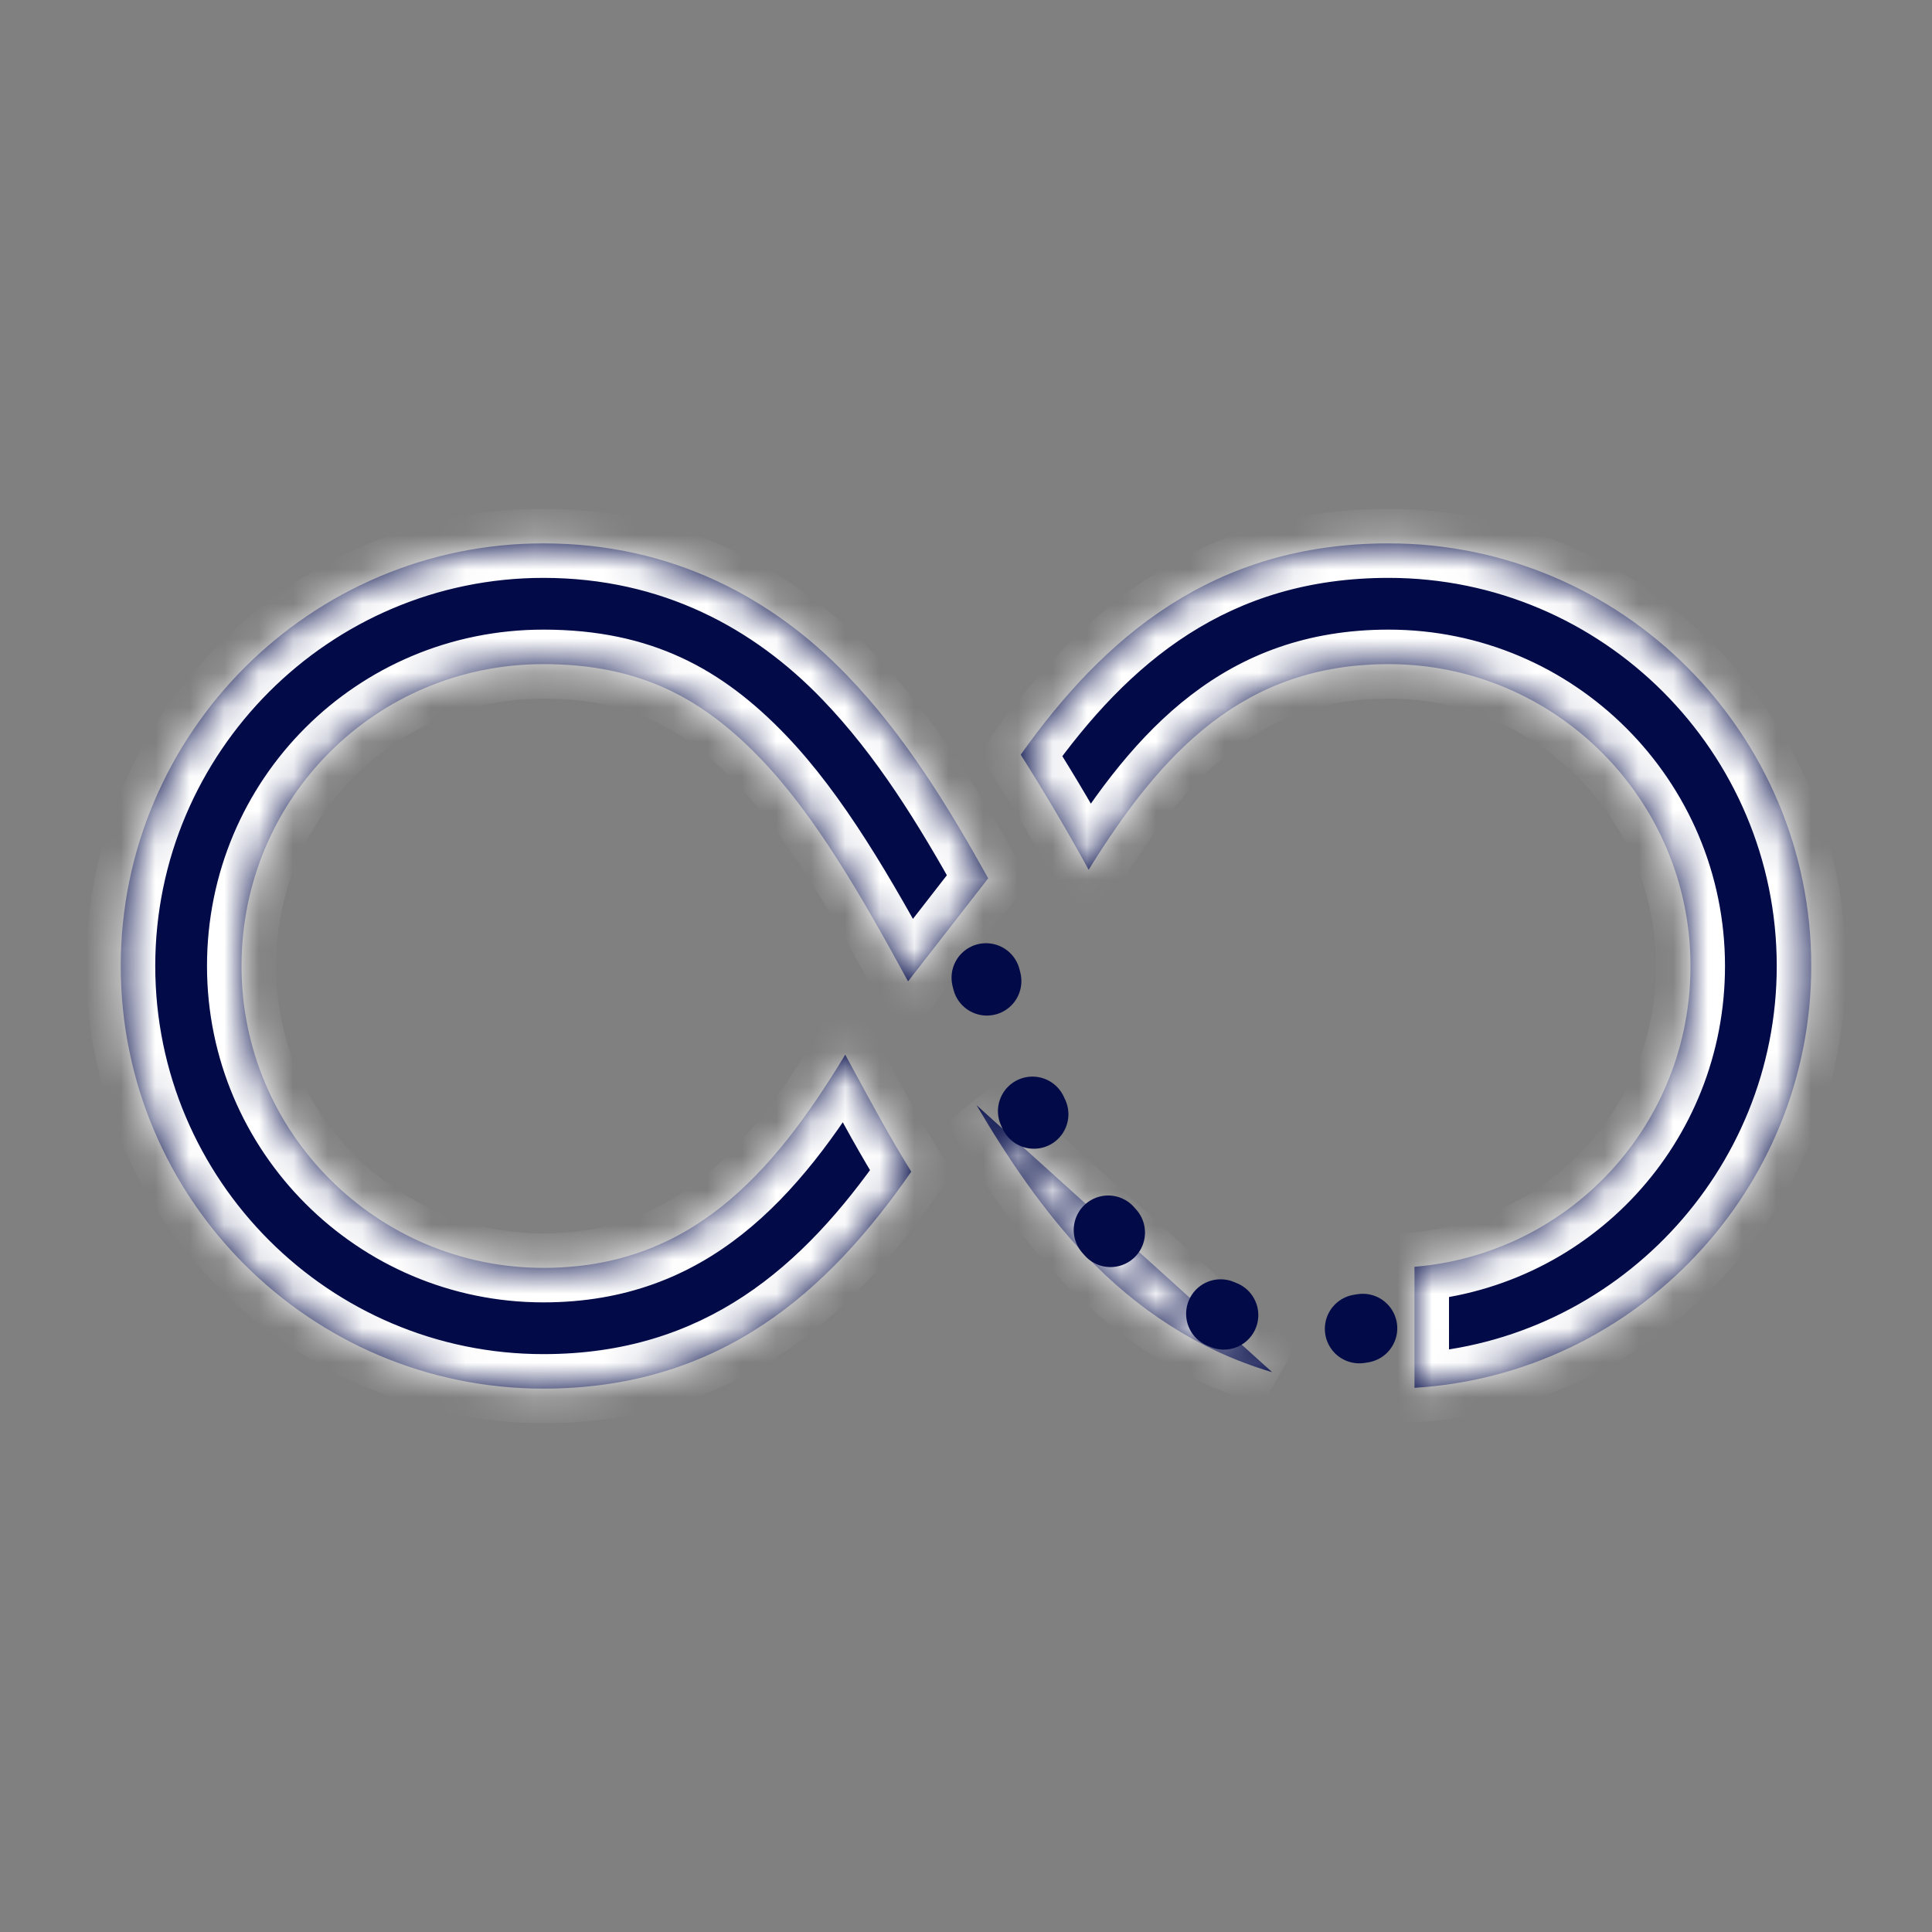
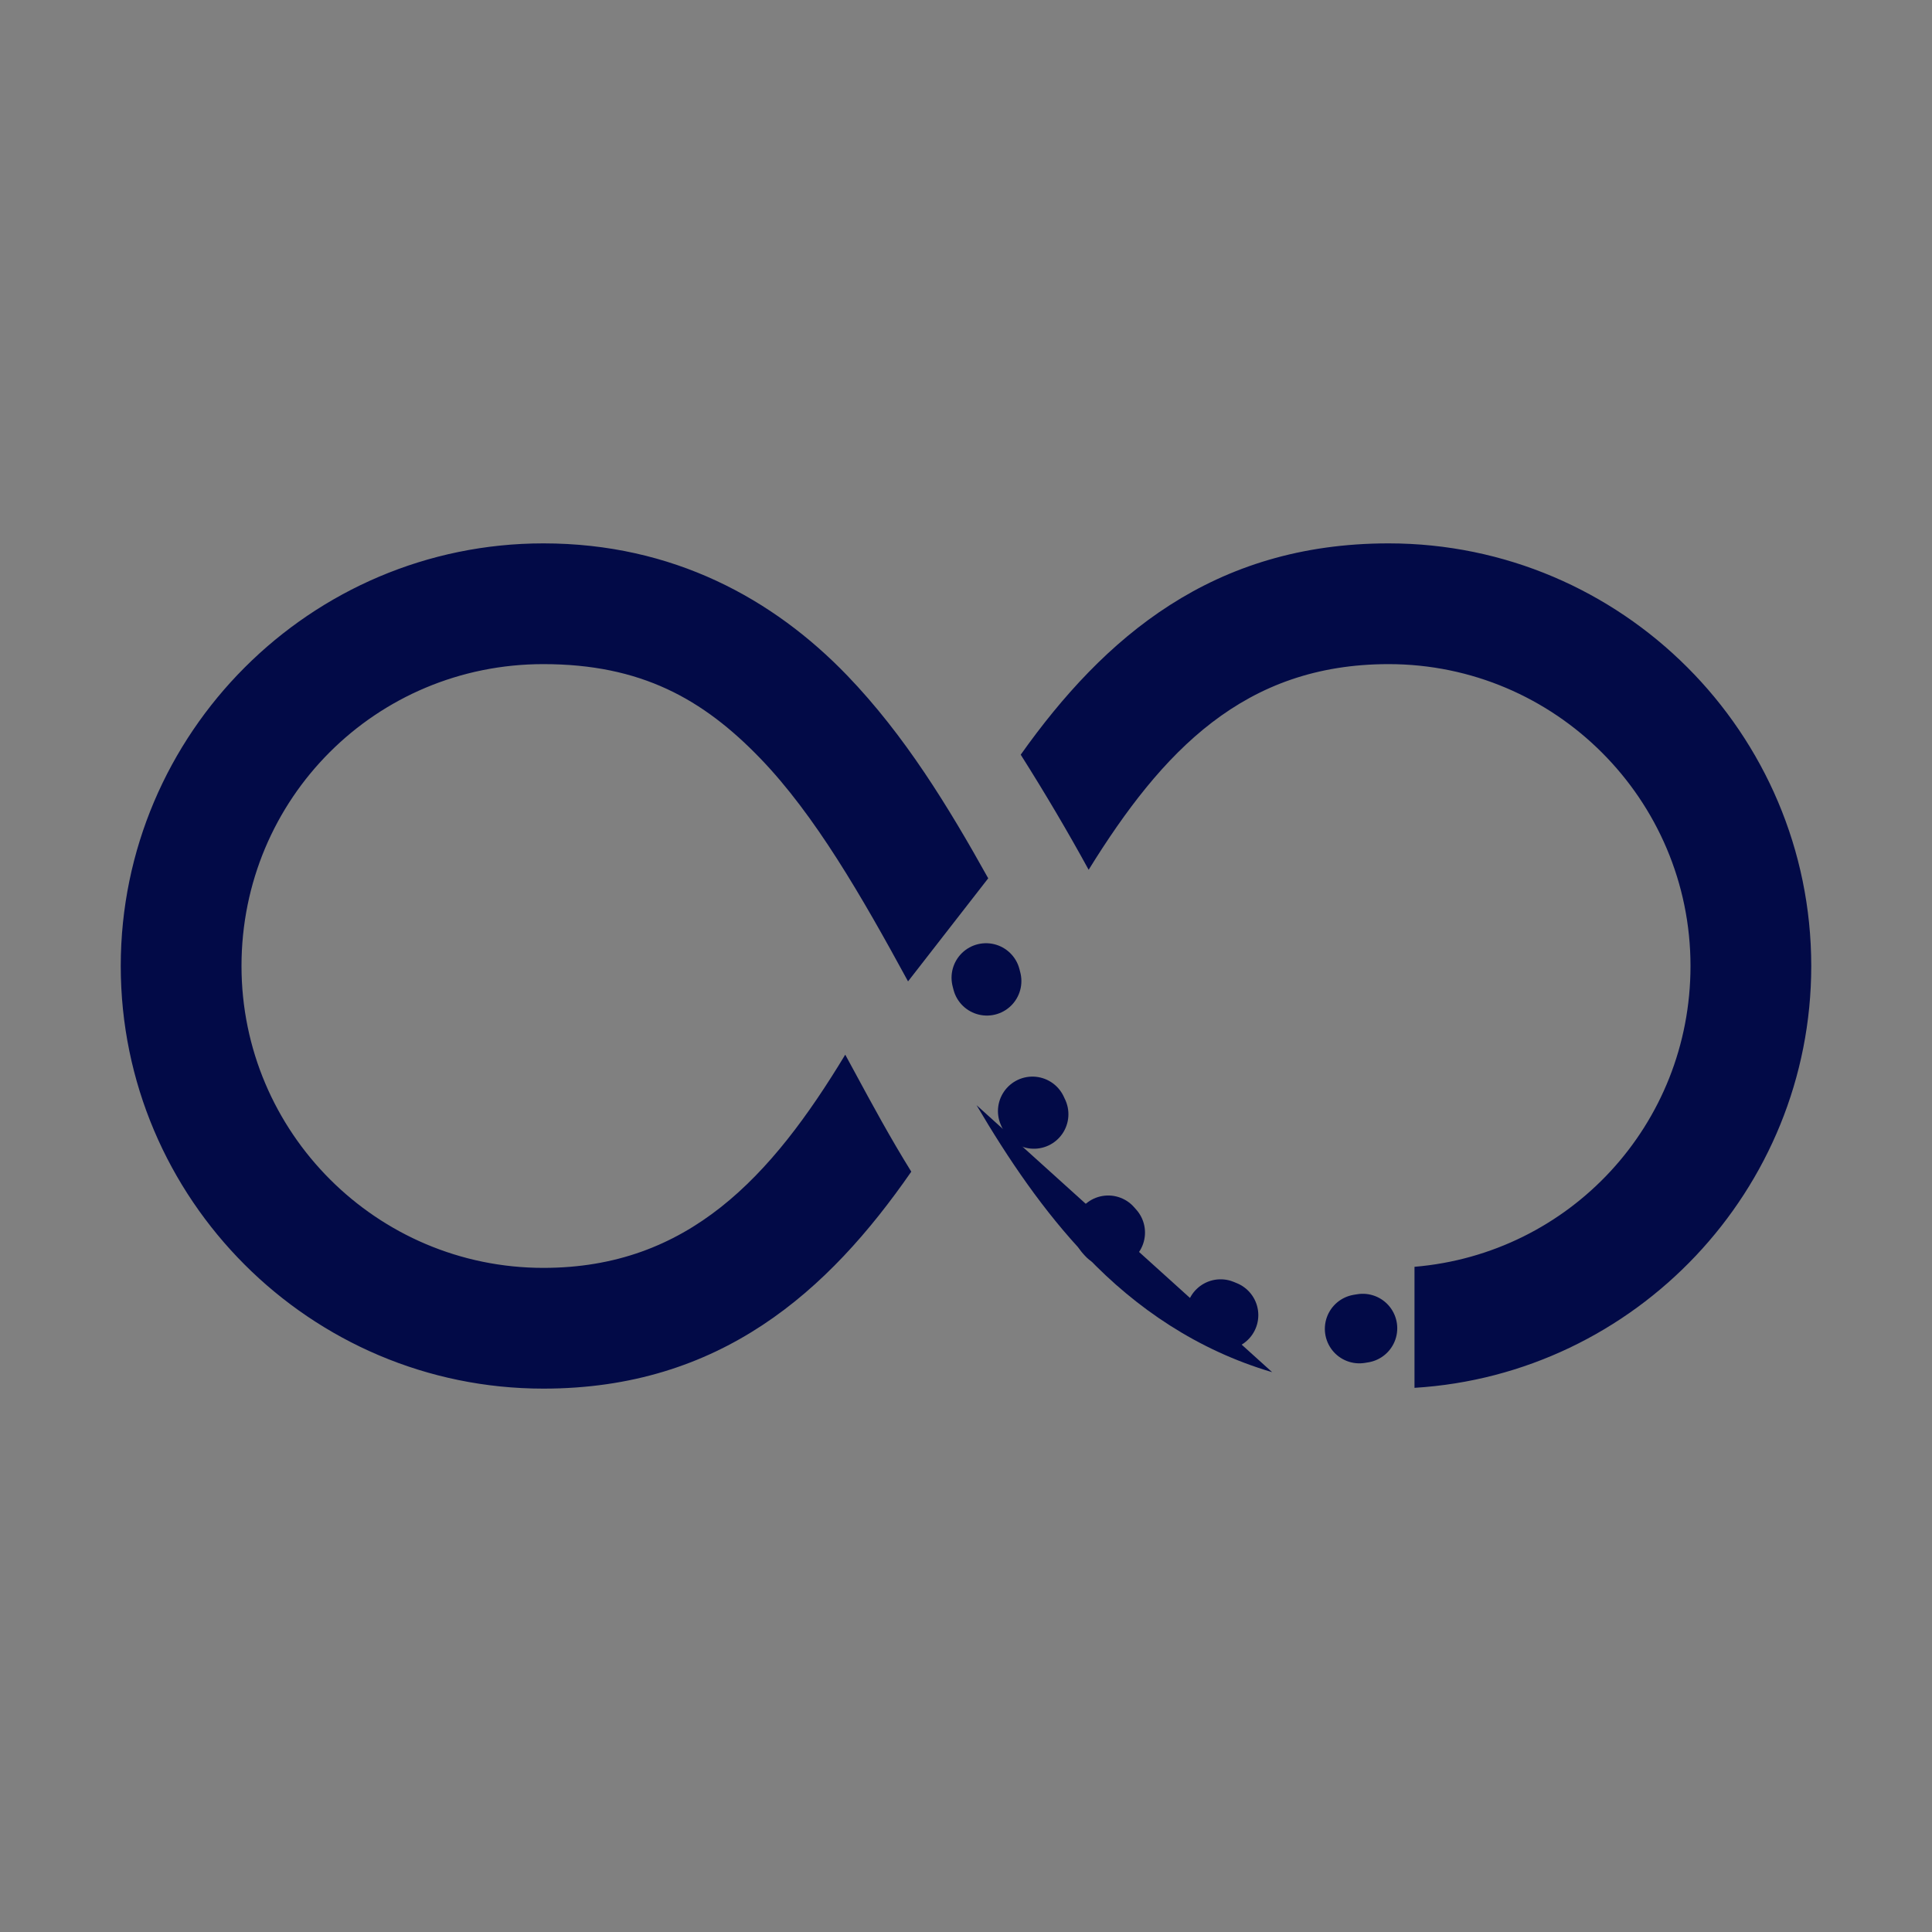
<svg xmlns="http://www.w3.org/2000/svg" width="56" height="56" viewBox="0 0 56 56" fill="none">
  <rect x="0" y="0" width="56" height="56" fill="#808080" stroke="none" />
  <g id="icons8-loading_infinity 1">
    <g id="Subtract">
      <mask id="path-1-inside-1_321_2453" fill="white">
-         <path fill-rule="evenodd" clip-rule="evenodd" d="M3.5 28C3.5 21.253 9.003 15.75 15.75 15.75C19.51 15.75 22.422 17.363 24.555 19.578C26.225 21.312 27.488 23.382 28.644 25.458L26.32 28.446C24.967 25.96 23.621 23.625 22.039 21.984C20.378 20.262 18.58 19.25 15.75 19.25C10.896 19.25 7 23.146 7 28C7 32.826 10.924 36.75 15.75 36.75C19.947 36.75 22.354 34.118 24.5 30.57C24.589 30.733 24.677 30.897 24.767 31.062C25.277 32.005 25.803 32.978 26.414 33.961C24.008 37.434 20.877 40.25 15.75 40.25C8.996 40.25 3.5 34.754 3.5 28ZM28.306 32.034C29.225 33.594 30.244 35.105 31.5 36.422C32.926 37.917 34.715 39.138 36.874 39.773L28.306 32.034ZM41 40.227C47.4 39.837 52.5 34.495 52.5 28C52.5 21.246 47.004 15.75 40.25 15.75C35.15 15.75 31.999 18.477 29.586 21.875C30.304 23.01 30.96 24.124 31.555 25.211C33.688 21.766 36.066 19.25 40.25 19.25C45.076 19.25 49 23.174 49 28C49 32.601 45.499 36.342 41 36.719V40.227Z" />
-       </mask>
+         </mask>
      <path fill-rule="evenodd" clip-rule="evenodd" d="M3.5 28C3.5 21.253 9.003 15.75 15.75 15.75C19.51 15.75 22.422 17.363 24.555 19.578C26.225 21.312 27.488 23.382 28.644 25.458L26.32 28.446C24.967 25.96 23.621 23.625 22.039 21.984C20.378 20.262 18.58 19.25 15.75 19.25C10.896 19.25 7 23.146 7 28C7 32.826 10.924 36.75 15.75 36.75C19.947 36.75 22.354 34.118 24.5 30.57C24.589 30.733 24.677 30.897 24.767 31.062C25.277 32.005 25.803 32.978 26.414 33.961C24.008 37.434 20.877 40.25 15.75 40.25C8.996 40.25 3.5 34.754 3.5 28ZM28.306 32.034C29.225 33.594 30.244 35.105 31.5 36.422C32.926 37.917 34.715 39.138 36.874 39.773L28.306 32.034ZM41 40.227C47.4 39.837 52.5 34.495 52.5 28C52.5 21.246 47.004 15.75 40.25 15.75C35.15 15.75 31.999 18.477 29.586 21.875C30.304 23.01 30.96 24.124 31.555 25.211C33.688 21.766 36.066 19.25 40.25 19.25C45.076 19.25 49 23.174 49 28C49 32.601 45.499 36.342 41 36.719V40.227Z" fill="#020A47" />
      <path d="M24.555 19.578L23.834 20.272L24.555 19.578ZM28.644 25.458L29.433 26.072L29.839 25.55L29.517 24.972L28.644 25.458ZM26.32 28.446L25.442 28.924L26.172 30.265L27.109 29.06L26.32 28.446ZM22.039 21.984L21.319 22.678L22.039 21.984ZM24.5 30.57L25.378 30.093L24.546 28.562L23.644 30.053L24.5 30.57ZM24.767 31.062L25.646 30.587L25.646 30.587L24.767 31.062ZM26.414 33.961L27.236 34.531L27.61 33.991L27.264 33.433L26.414 33.961ZM28.306 32.034L28.976 31.292L27.444 32.542L28.306 32.034ZM31.5 36.422L30.776 37.112L31.5 36.422ZM36.874 39.773L36.591 40.733L37.544 39.031L36.874 39.773ZM41 40.227H40V41.29L41.061 41.225L41 40.227ZM29.586 21.875L28.771 21.296L28.382 21.843L28.741 22.41L29.586 21.875ZM31.555 25.211L30.677 25.691L31.501 27.197L32.405 25.737L31.555 25.211ZM41 36.719L40.916 35.722L40 35.799V36.719H41ZM15.75 14.75C8.451 14.75 2.5 20.701 2.5 28H4.5C4.5 21.805 9.555 16.75 15.75 16.75V14.75ZM25.275 18.884C22.988 16.509 19.827 14.75 15.75 14.75V16.75C19.192 16.75 21.856 18.217 23.834 20.272L25.275 18.884ZM29.517 24.972C28.354 22.881 27.039 20.717 25.275 18.884L23.834 20.272C25.41 21.908 26.622 23.882 27.77 25.945L29.517 24.972ZM27.854 24.844L25.531 27.832L27.109 29.06L29.433 26.072L27.854 24.844ZM21.319 22.678C22.793 24.207 24.081 26.424 25.442 28.924L27.198 27.968C25.853 25.496 24.448 23.042 22.759 21.29L21.319 22.678ZM15.75 20.25C18.264 20.25 19.813 21.117 21.319 22.678L22.759 21.29C20.943 19.407 18.896 18.25 15.75 18.25V20.25ZM8 28C8 23.699 11.449 20.25 15.75 20.25V18.25C10.344 18.25 6 22.594 6 28H8ZM15.75 35.75C11.476 35.75 8 32.274 8 28H6C6 33.379 10.371 37.75 15.75 37.75V35.75ZM23.644 30.053C21.54 33.531 19.393 35.75 15.75 35.75V37.75C20.501 37.75 23.167 34.705 25.356 31.088L23.644 30.053ZM25.646 30.587C25.557 30.422 25.468 30.257 25.378 30.093L23.622 31.048C23.71 31.21 23.798 31.373 23.887 31.538L25.646 30.587ZM27.264 33.433C26.671 32.479 26.158 31.532 25.646 30.587L23.887 31.538C24.395 32.477 24.936 33.476 25.565 34.489L27.264 33.433ZM15.75 41.25C21.342 41.25 24.738 38.136 27.236 34.531L25.592 33.391C23.278 36.731 20.412 39.25 15.75 39.25V41.25ZM2.5 28C2.5 35.306 8.444 41.25 15.75 41.25V39.25C9.548 39.25 4.5 34.202 4.5 28H2.5ZM27.444 32.542C28.382 34.133 29.446 35.717 30.776 37.112L32.224 35.732C31.042 34.493 30.068 33.055 29.168 31.527L27.444 32.542ZM30.776 37.112C32.303 38.713 34.239 40.04 36.591 40.733L37.157 38.814C35.192 38.235 33.548 37.121 32.224 35.732L30.776 37.112ZM27.636 32.776L36.204 40.515L37.544 39.031L28.976 31.292L27.636 32.776ZM41.061 41.225C47.985 40.804 53.5 35.028 53.5 28H51.5C51.5 33.963 46.815 38.871 40.939 39.229L41.061 41.225ZM53.5 28C53.5 20.694 47.556 14.75 40.25 14.75V16.75C46.452 16.75 51.5 21.798 51.5 28H53.5ZM40.25 14.75C34.699 14.75 31.283 17.759 28.771 21.296L30.401 22.454C32.715 19.197 35.601 16.75 40.25 16.75V14.75ZM28.741 22.41C29.448 23.527 30.093 24.623 30.677 25.691L32.432 24.731C31.827 23.625 31.16 22.492 30.431 21.34L28.741 22.41ZM32.405 25.737C34.487 22.374 36.605 20.25 40.25 20.25V18.25C35.528 18.25 32.888 21.157 30.704 24.685L32.405 25.737ZM40.25 20.25C44.524 20.25 48 23.726 48 28H50C50 22.622 45.629 18.25 40.25 18.25V20.25ZM48 28C48 32.078 44.901 35.388 40.916 35.722L41.084 37.715C46.097 37.295 50 33.124 50 28H48ZM42 40.227V36.719H40V40.227H42Z" fill="white" mask="url(#path-1-inside-1_321_2453)" />
    </g>
    <path id="Ellipse 364" d="M39.5 38.501C34 39.501 30 34.501 28.5 28" stroke="#020A47" stroke-width="2" stroke-linecap="round" stroke-linejoin="round" stroke-dasharray="0.1 4" />
  </g>
</svg>